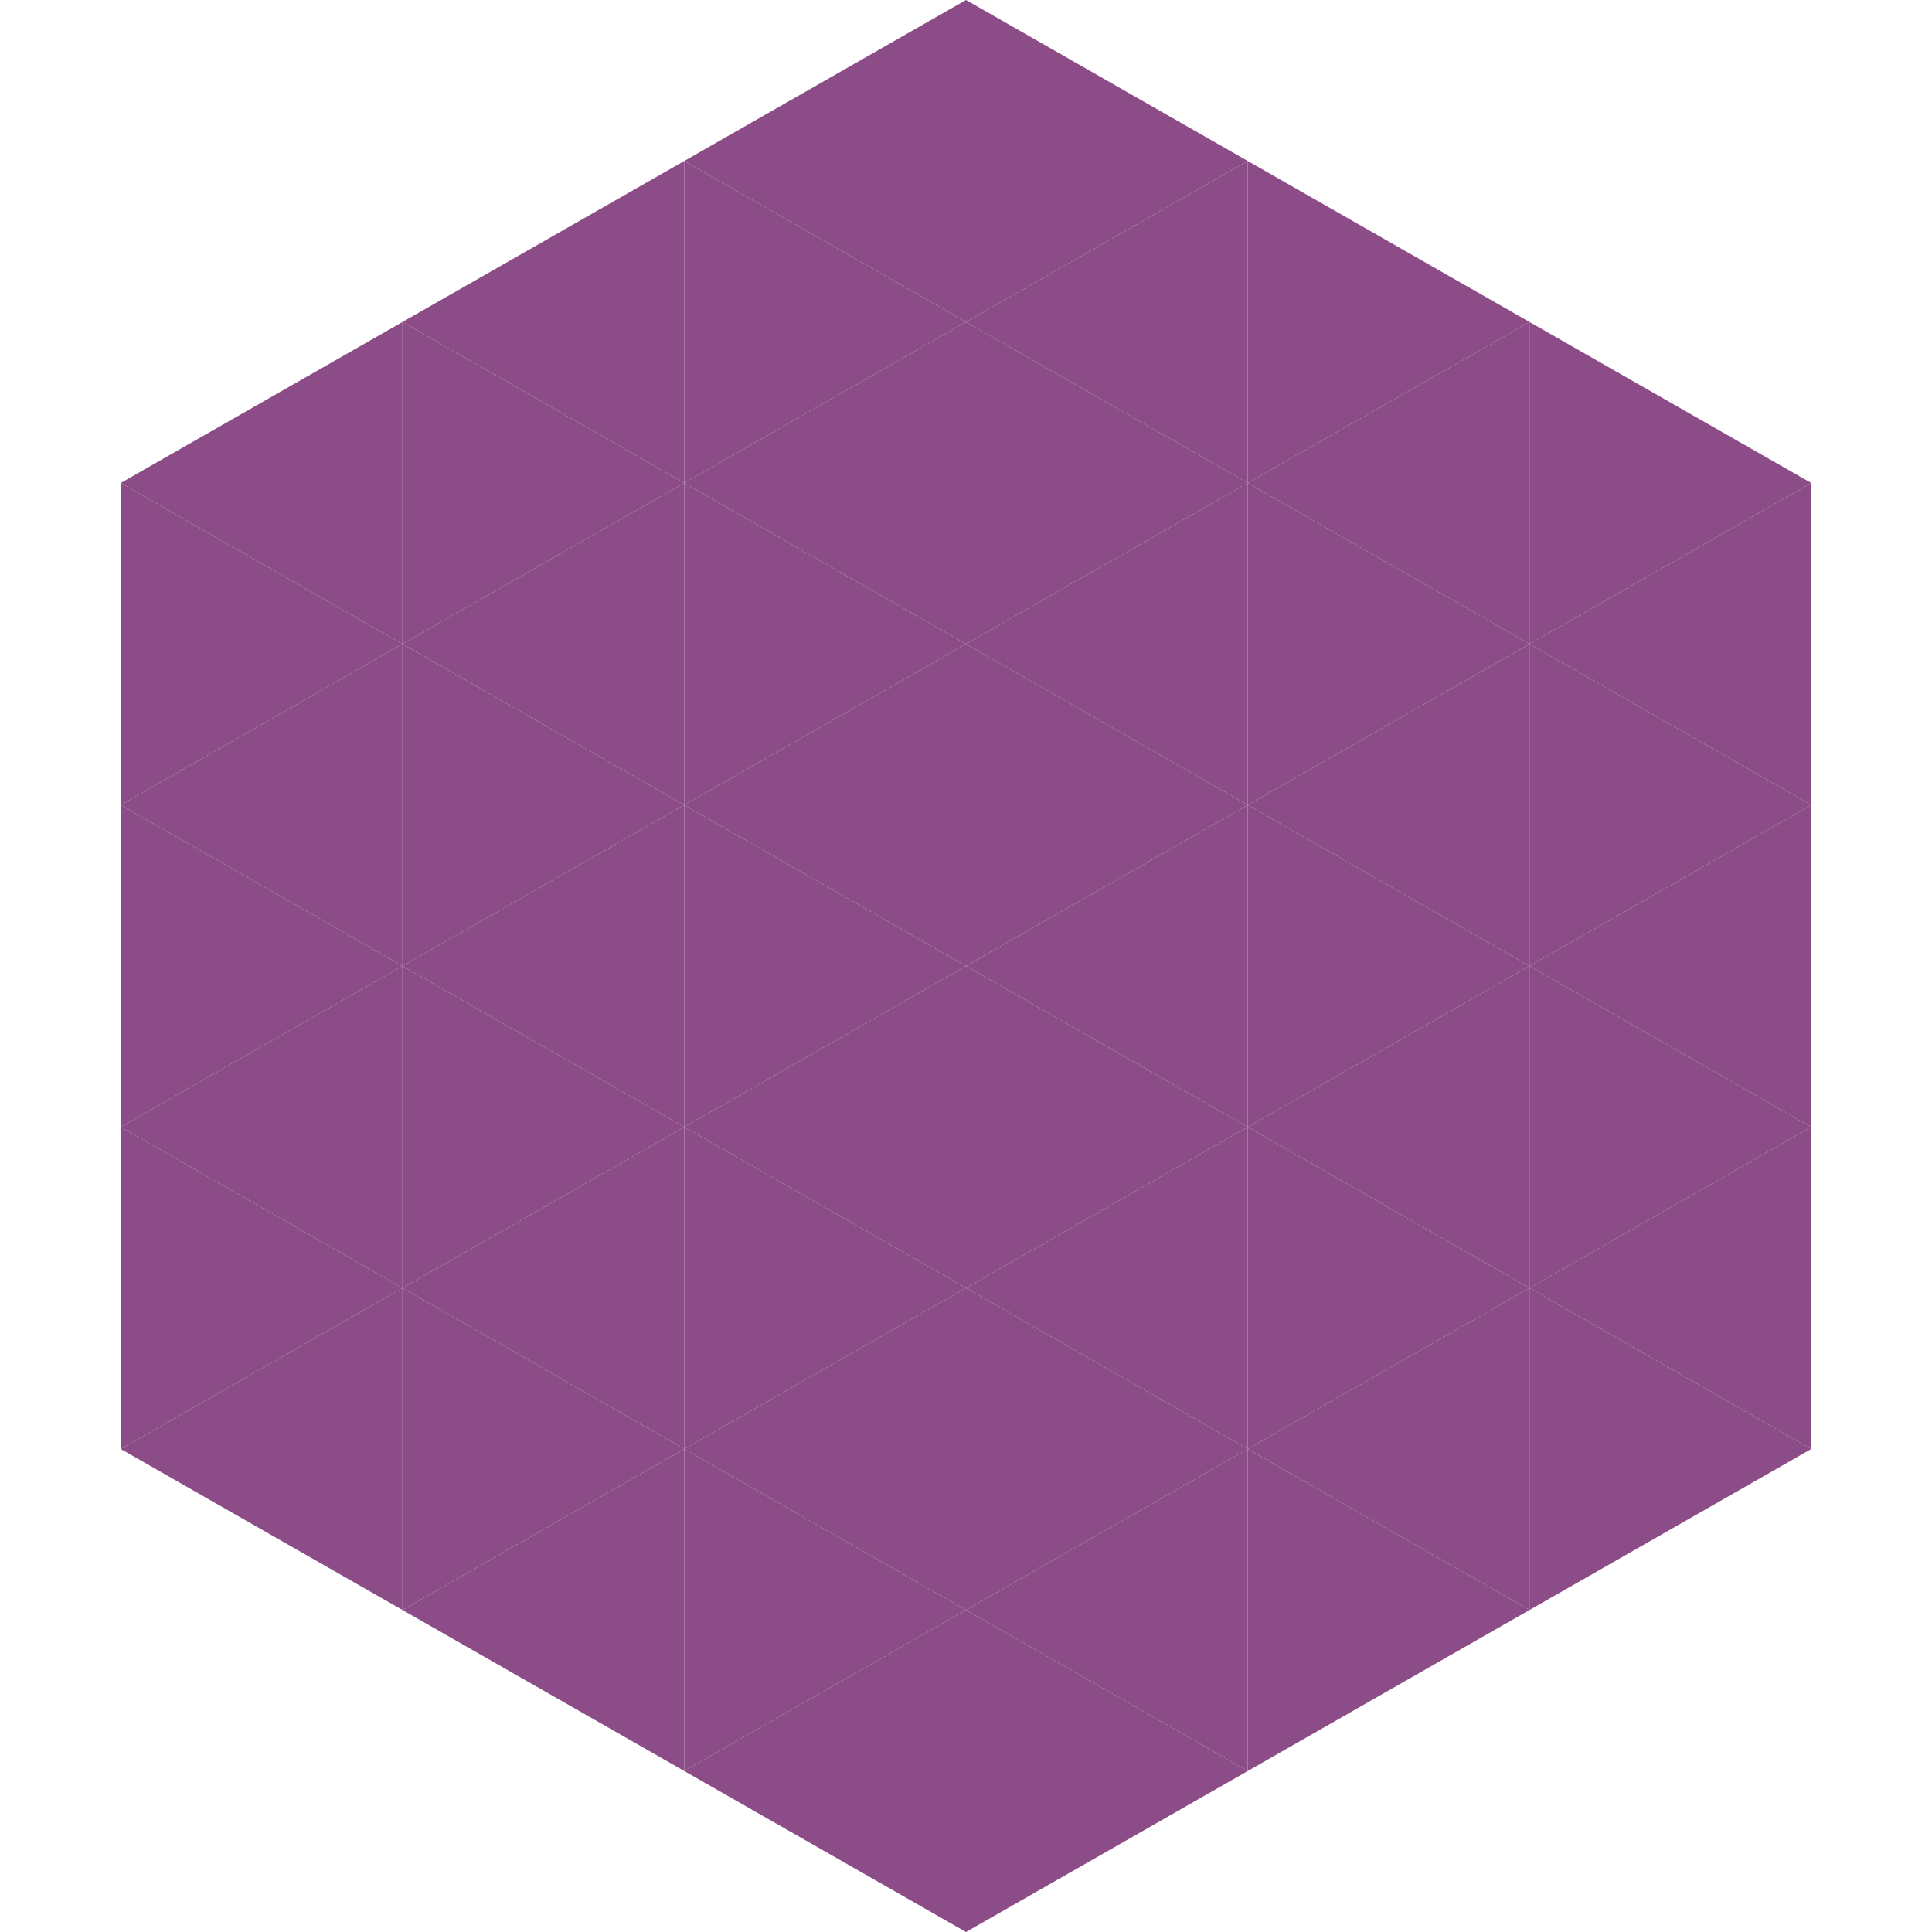
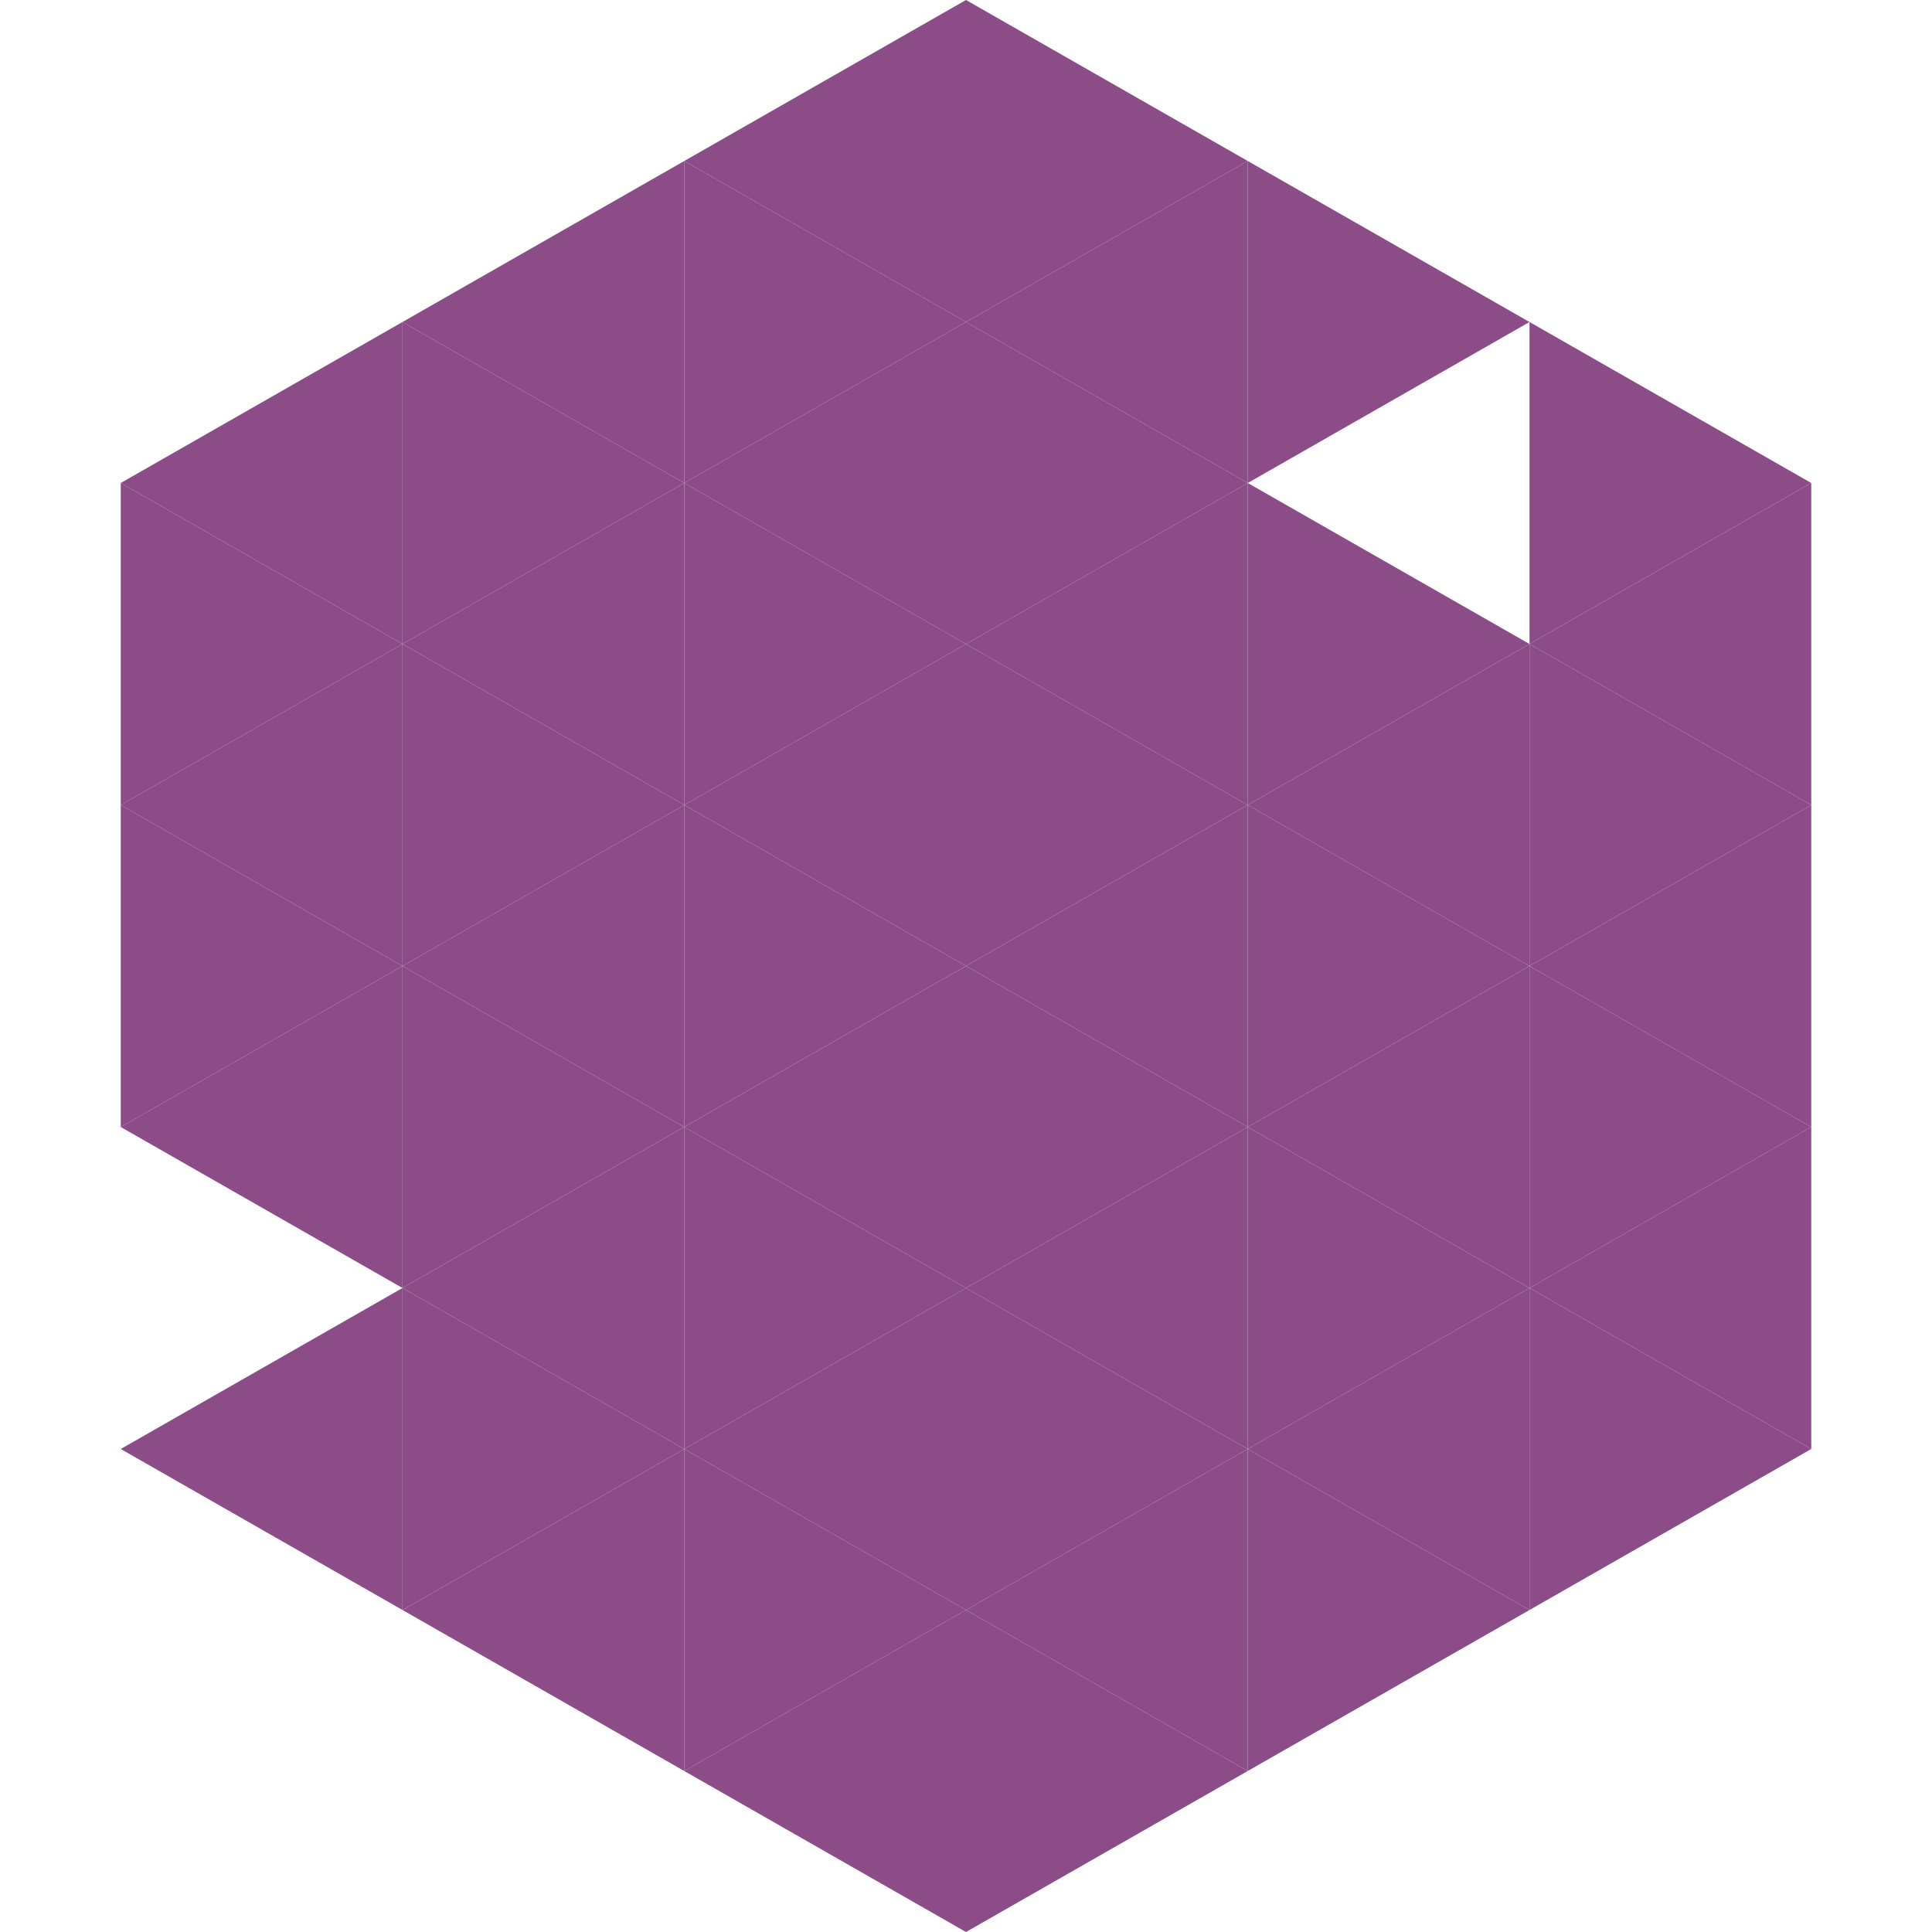
<svg xmlns="http://www.w3.org/2000/svg" width="240" height="240">
  <polygon points="50,40 15,60 50,80" style="fill:rgb(140,76,135)" />
  <polygon points="190,40 225,60 190,80" style="fill:rgb(140,76,135)" />
  <polygon points="15,60 50,80 15,100" style="fill:rgb(140,76,135)" />
  <polygon points="225,60 190,80 225,100" style="fill:rgb(140,76,135)" />
  <polygon points="50,80 15,100 50,120" style="fill:rgb(140,76,135)" />
  <polygon points="190,80 225,100 190,120" style="fill:rgb(140,76,135)" />
  <polygon points="15,100 50,120 15,140" style="fill:rgb(140,76,135)" />
  <polygon points="225,100 190,120 225,140" style="fill:rgb(140,76,135)" />
  <polygon points="50,120 15,140 50,160" style="fill:rgb(140,76,135)" />
  <polygon points="190,120 225,140 190,160" style="fill:rgb(140,76,135)" />
-   <polygon points="15,140 50,160 15,180" style="fill:rgb(140,76,135)" />
  <polygon points="225,140 190,160 225,180" style="fill:rgb(140,76,135)" />
  <polygon points="50,160 15,180 50,200" style="fill:rgb(140,76,135)" />
  <polygon points="190,160 225,180 190,200" style="fill:rgb(140,76,135)" />
  <polygon points="15,180 50,200 15,220" style="fill:rgb(255,255,255); fill-opacity:0" />
  <polygon points="225,180 190,200 225,220" style="fill:rgb(255,255,255); fill-opacity:0" />
  <polygon points="50,0 85,20 50,40" style="fill:rgb(255,255,255); fill-opacity:0" />
  <polygon points="190,0 155,20 190,40" style="fill:rgb(255,255,255); fill-opacity:0" />
  <polygon points="85,20 50,40 85,60" style="fill:rgb(140,76,135)" />
  <polygon points="155,20 190,40 155,60" style="fill:rgb(140,76,135)" />
  <polygon points="50,40 85,60 50,80" style="fill:rgb(140,76,135)" />
-   <polygon points="190,40 155,60 190,80" style="fill:rgb(140,76,135)" />
  <polygon points="85,60 50,80 85,100" style="fill:rgb(140,76,135)" />
  <polygon points="155,60 190,80 155,100" style="fill:rgb(140,76,135)" />
  <polygon points="50,80 85,100 50,120" style="fill:rgb(140,76,135)" />
  <polygon points="190,80 155,100 190,120" style="fill:rgb(140,76,135)" />
  <polygon points="85,100 50,120 85,140" style="fill:rgb(140,76,135)" />
  <polygon points="155,100 190,120 155,140" style="fill:rgb(140,76,135)" />
  <polygon points="50,120 85,140 50,160" style="fill:rgb(140,76,135)" />
  <polygon points="190,120 155,140 190,160" style="fill:rgb(140,76,135)" />
  <polygon points="85,140 50,160 85,180" style="fill:rgb(140,76,135)" />
  <polygon points="155,140 190,160 155,180" style="fill:rgb(140,76,135)" />
  <polygon points="50,160 85,180 50,200" style="fill:rgb(140,76,135)" />
  <polygon points="190,160 155,180 190,200" style="fill:rgb(140,76,135)" />
  <polygon points="85,180 50,200 85,220" style="fill:rgb(140,76,135)" />
  <polygon points="155,180 190,200 155,220" style="fill:rgb(140,76,135)" />
  <polygon points="120,0 85,20 120,40" style="fill:rgb(140,76,135)" />
  <polygon points="120,0 155,20 120,40" style="fill:rgb(140,76,135)" />
  <polygon points="85,20 120,40 85,60" style="fill:rgb(140,76,135)" />
  <polygon points="155,20 120,40 155,60" style="fill:rgb(140,76,135)" />
  <polygon points="120,40 85,60 120,80" style="fill:rgb(140,76,135)" />
  <polygon points="120,40 155,60 120,80" style="fill:rgb(140,76,135)" />
  <polygon points="85,60 120,80 85,100" style="fill:rgb(140,76,135)" />
  <polygon points="155,60 120,80 155,100" style="fill:rgb(140,76,135)" />
  <polygon points="120,80 85,100 120,120" style="fill:rgb(140,76,135)" />
  <polygon points="120,80 155,100 120,120" style="fill:rgb(140,76,135)" />
  <polygon points="85,100 120,120 85,140" style="fill:rgb(140,76,135)" />
  <polygon points="155,100 120,120 155,140" style="fill:rgb(140,76,135)" />
  <polygon points="120,120 85,140 120,160" style="fill:rgb(140,76,135)" />
  <polygon points="120,120 155,140 120,160" style="fill:rgb(140,76,135)" />
  <polygon points="85,140 120,160 85,180" style="fill:rgb(140,76,135)" />
  <polygon points="155,140 120,160 155,180" style="fill:rgb(140,76,135)" />
  <polygon points="120,160 85,180 120,200" style="fill:rgb(140,76,135)" />
  <polygon points="120,160 155,180 120,200" style="fill:rgb(140,76,135)" />
  <polygon points="85,180 120,200 85,220" style="fill:rgb(140,76,135)" />
  <polygon points="155,180 120,200 155,220" style="fill:rgb(140,76,135)" />
  <polygon points="120,200 85,220 120,240" style="fill:rgb(140,76,135)" />
  <polygon points="120,200 155,220 120,240" style="fill:rgb(140,76,135)" />
  <polygon points="85,220 120,240 85,260" style="fill:rgb(255,255,255); fill-opacity:0" />
  <polygon points="155,220 120,240 155,260" style="fill:rgb(255,255,255); fill-opacity:0" />
</svg>